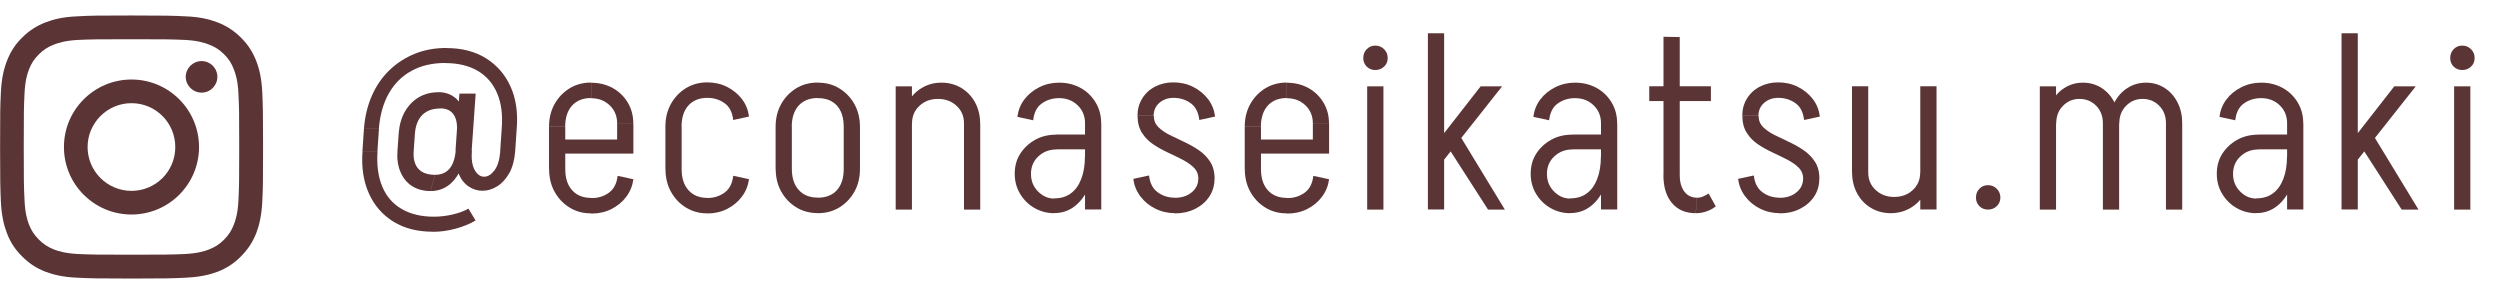
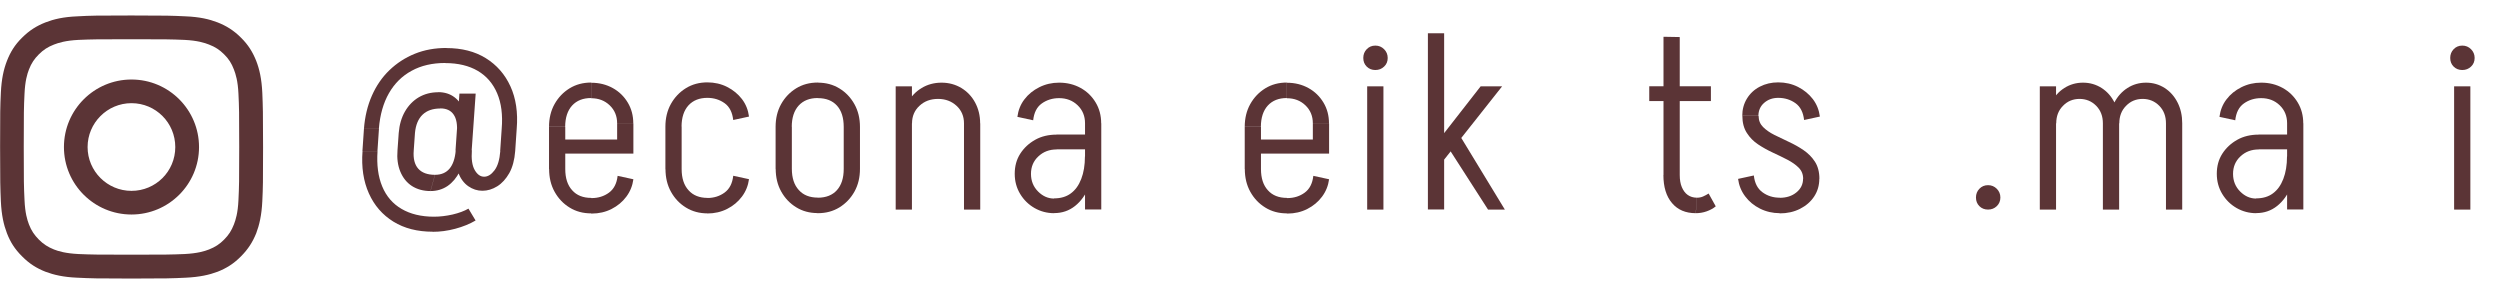
<svg xmlns="http://www.w3.org/2000/svg" id="_レイヤー_2" data-name="レイヤー 2" viewBox="0 0 263.15 30">
  <defs>
    <style>
      .cls-1 {
        fill: #5b3436;
        stroke-width: 0px;
      }
    </style>
  </defs>
  <g id="layout">
    <g>
      <g>
        <path class="cls-1" d="m45.55,24.39c-1.61,0-2.99-.35-4.14-1.06-1.15-.71-2.01-1.7-2.58-2.97-.57-1.27-.8-2.75-.67-4.45h1.58c-.1,1.44.06,2.67.49,3.71.43,1.04,1.11,1.83,2.04,2.37.92.54,2.06.82,3.41.82l-.13,1.58Zm-7.4-8.49l.16-2.36h1.58l-.16,2.36h-1.58Zm.16-2.36c.1-1.28.38-2.44.84-3.48.46-1.04,1.07-1.93,1.84-2.67.77-.74,1.66-1.32,2.67-1.73,1.01-.41,2.12-.61,3.33-.61l-.13,1.58c-1.35,0-2.53.27-3.53.82-1,.54-1.8,1.33-2.39,2.36-.59,1.03-.94,2.27-1.06,3.72h-1.58Zm7.01,6.57c-.76,0-1.41-.18-1.96-.53-.54-.35-.95-.86-1.22-1.51-.27-.65-.37-1.4-.3-2.24h1.71c-.07.85.09,1.49.47,1.92.38.43.97.65,1.76.65l-.47,1.71Zm-3.48-4.28l.13-1.84h1.71l-.13,1.84h-1.71Zm.13-1.84c.07-.86.29-1.62.66-2.26.37-.64.86-1.14,1.45-1.49.6-.35,1.28-.53,2.04-.53l.23,1.71c-.8,0-1.42.22-1.87.65-.45.43-.72,1.07-.8,1.92h-1.71Zm3.35,6.12l.47-1.71c.66,0,1.17-.22,1.53-.65.36-.43.58-1.07.65-1.92h1.01c-.07.85-.27,1.6-.6,2.24-.33.65-.75,1.15-1.27,1.51-.52.35-1.12.53-1.79.53Zm.23,4.28l.13-1.58c.64,0,1.29-.08,1.96-.23.67-.16,1.22-.36,1.67-.62l.75,1.25c-.61.36-1.32.65-2.14.87-.82.22-1.61.32-2.37.32Zm2.54-10.41c.07-.85-.04-1.49-.34-1.92-.29-.43-.76-.65-1.4-.65l-.23-1.71c.67,0,1.25.18,1.71.53.47.35.81.85,1.04,1.49.22.64.3,1.39.23,2.26h-1.01Zm4.72-.44c.12-1.45-.04-2.69-.48-3.72-.44-1.03-1.12-1.82-2.04-2.36s-2.06-.82-3.43-.82l.13-1.58c1.61,0,2.99.35,4.14,1.06,1.15.71,2.02,1.7,2.6,2.97.58,1.27.8,2.76.66,4.45h-1.58Zm-.16,2.36h1.58c-.07.93-.28,1.71-.62,2.32-.35.61-.77,1.08-1.27,1.39-.5.31-1.02.47-1.56.47s-1.03-.16-1.49-.48c-.46-.32-.81-.8-1.06-1.43-.25-.63-.34-1.41-.27-2.35h1.71c-.07.92.03,1.61.3,2.08.27.47.6.7.99.7s.75-.22,1.09-.67c.34-.45.54-1.12.61-2.02Zm-4.7-.08l.36-5.24.05-.73h1.71l-.42,5.97h-1.71Zm4.7.08l.16-2.36h1.58l-.16,2.36h-1.58Z" />
        <path class="cls-1" d="m57.79,13.36c0-.9.19-1.7.58-2.4.39-.7.92-1.25,1.58-1.66.67-.41,1.42-.61,2.27-.61v1.63c-.85,0-1.51.26-2,.79-.48.53-.73,1.28-.73,2.24h-1.71Zm0,4.44v-4.44h1.71v4.44h-1.71Zm0,0h1.71c0,.95.24,1.7.73,2.23.48.54,1.15.8,2,.8v1.63c-.85,0-1.61-.2-2.27-.61-.67-.41-1.19-.96-1.58-1.66-.39-.7-.58-1.5-.58-2.4Zm.16-1.63v-1.48h8.72v1.48h-8.72Zm4.26,6.31v-1.63h.1v1.63h-.1Zm4.46-9.5h-1.71c0-.76-.26-1.39-.78-1.89-.52-.5-1.17-.75-1.95-.75v-1.63c.85,0,1.6.19,2.27.56.67.37,1.19.88,1.58,1.53.39.65.58,1.38.58,2.19Zm-1.66,5.53l1.66.36c-.09.67-.33,1.28-.74,1.83s-.93.98-1.56,1.3c-.63.32-1.33.48-2.09.48v-1.63c.69,0,1.3-.19,1.82-.57.52-.38.82-.97.91-1.76Zm-.05-3.81v-1.71h1.71v1.71h-1.71Z" />
        <path class="cls-1" d="m70.04,13.34c0-.9.19-1.7.58-2.4.39-.7.92-1.25,1.58-1.66.67-.41,1.42-.61,2.27-.61v1.63c-.85,0-1.51.26-2,.79-.48.53-.73,1.28-.73,2.24h-1.71Zm0,4.49v-4.51h1.71v4.51h-1.71Zm0-.03h1.71c0,.95.24,1.7.73,2.23.48.54,1.15.8,2,.8v1.63c-.85,0-1.6-.2-2.27-.61s-1.19-.96-1.58-1.66c-.39-.7-.58-1.5-.58-2.4Zm7.14-5.16c-.09-.81-.39-1.41-.91-1.78-.52-.37-1.12-.56-1.82-.56v-1.63c.76,0,1.46.16,2.09.48.63.32,1.15.75,1.56,1.28.41.54.65,1.15.74,1.84l-1.66.36Zm0,5.86l1.66.36c-.09.67-.33,1.28-.74,1.83s-.93.98-1.56,1.3c-.63.32-1.33.48-2.09.48v-1.63c.69,0,1.3-.19,1.82-.57.52-.38.82-.97.91-1.76Z" />
        <path class="cls-1" d="m81.64,13.36c0-.9.19-1.7.58-2.4.39-.7.92-1.25,1.58-1.66.67-.41,1.42-.61,2.27-.61v1.63c-.85,0-1.51.26-2,.79-.48.53-.73,1.28-.73,2.24h-1.71Zm0,4.44v-4.46h1.71v4.46h-1.71Zm0-.03h1.71c0,.95.24,1.7.73,2.23.48.54,1.15.8,2,.8v1.63c-.85,0-1.61-.2-2.27-.61-.67-.41-1.19-.96-1.58-1.66-.39-.7-.58-1.5-.58-2.4Zm4.39-7.45v-1.63h.1v1.63h-.1Zm0,12.12v-1.63h.1v1.63h-.1Zm4.49-9.08h-1.71c0-.97-.24-1.72-.71-2.24-.48-.53-1.15-.79-2.01-.79v-1.63c.85,0,1.6.2,2.27.61.67.41,1.19.96,1.58,1.66.39.7.58,1.5.58,2.4Zm0,4.41c0,.9-.19,1.7-.58,2.4-.39.7-.92,1.25-1.58,1.66-.67.41-1.42.61-2.27.61v-1.63c.86,0,1.54-.27,2.01-.8.48-.54.71-1.28.71-2.23h1.71Zm-1.71.03v-4.46h1.71v4.46h-1.71Z" />
        <path class="cls-1" d="m94.28,22.06v-12.97h1.71v12.97h-1.71Zm.73-9.08c0-.81.18-1.54.54-2.19.36-.65.85-1.16,1.47-1.53.61-.37,1.31-.56,2.09-.56l-.36,1.71c-.8,0-1.45.24-1.97.73-.52.48-.78,1.1-.78,1.84h-.99Zm6.46,0c0-.74-.26-1.36-.78-1.84-.52-.48-1.17-.73-1.95-.73l.36-1.71c.78,0,1.47.19,2.09.56.61.37,1.1.88,1.45,1.53.35.65.53,1.38.53,2.19h-1.71Zm0,9.08v-9.08h1.71v9.08h-1.71Z" />
        <path class="cls-1" d="m106.81,18.29c0-.8.19-1.5.58-2.11.39-.61.92-1.1,1.58-1.47s1.42-.54,2.25-.54v1.56c-.76,0-1.4.24-1.92.73-.52.48-.78,1.1-.78,1.84h-1.71Zm4.15,4.15c-.74,0-1.43-.18-2.06-.54-.63-.36-1.14-.86-1.52-1.49-.38-.63-.57-1.34-.57-2.11h1.71c0,.74.25,1.36.75,1.86s1.06.74,1.69.74v1.56Zm-2.21-9.78l-1.66-.36c.09-.69.33-1.31.74-1.84.41-.54.93-.96,1.57-1.28s1.33-.48,2.08-.48v1.63c-.69,0-1.3.19-1.82.56-.52.37-.82.96-.91,1.78Zm2.21,9.78v-1.56c.69,0,1.28-.17,1.75-.52.48-.35.84-.85,1.1-1.52.26-.67.39-1.46.39-2.37h.99c0,1.18-.18,2.21-.54,3.11-.36.9-.86,1.6-1.49,2.1-.63.5-1.36.75-2.19.75Zm.26-6.72v-1.56h4.36v1.56h-4.36Zm4.7-2.75h-1.71c0-.76-.26-1.39-.78-1.89-.52-.5-1.17-.75-1.95-.75v-1.63c.85,0,1.6.19,2.27.56.67.37,1.19.88,1.58,1.53.39.65.58,1.38.58,2.19Zm-1.71,3.5v-3.53h.99v3.53h-.99Zm0,5.58v-9.08h1.71v9.08h-1.71Z" />
-         <path class="cls-1" d="m120.95,18.48c.09.8.39,1.38.91,1.76.52.38,1.12.57,1.82.57v1.63c-.74,0-1.44-.16-2.08-.48-.64-.32-1.16-.75-1.57-1.3s-.65-1.15-.74-1.83l1.66-.36Zm-1.22-6.28c0-.67.16-1.28.49-1.82.33-.54.78-.96,1.36-1.26.58-.3,1.22-.45,1.93-.45v1.63c-.59,0-1.08.18-1.48.53-.4.35-.6.81-.6,1.36h-1.71Zm5.94,5.45c-.31-.31-.71-.59-1.19-.84-.48-.25-1-.5-1.54-.75-.54-.25-1.06-.54-1.54-.86-.48-.32-.88-.72-1.19-1.21-.31-.48-.47-1.08-.47-1.79h1.71c0,.47.16.86.47,1.17.31.31.71.59,1.19.83.48.24,1,.49,1.54.74.54.25,1.06.54,1.54.87.48.33.88.73,1.19,1.21.31.48.47,1.08.47,1.8h-1.71c0-.47-.16-.86-.47-1.17Zm.57-5.01c-.09-.81-.39-1.41-.91-1.78-.52-.37-1.12-.56-1.82-.56v-1.63c.76,0,1.46.16,2.09.48.63.32,1.15.75,1.56,1.28.41.54.65,1.15.74,1.84l-1.66.36Zm-2.57,9.81v-1.63c.71,0,1.3-.19,1.76-.57.47-.38.7-.86.7-1.43h1.71c0,.69-.18,1.31-.54,1.86s-.86.98-1.49,1.3c-.63.32-1.35.48-2.14.48Z" />
        <path class="cls-1" d="m131.02,13.36c0-.9.19-1.7.58-2.4.39-.7.92-1.25,1.58-1.66.67-.41,1.42-.61,2.27-.61v1.63c-.85,0-1.51.26-2,.79-.48.53-.73,1.28-.73,2.24h-1.71Zm0,4.44v-4.44h1.71v4.44h-1.71Zm0,0h1.71c0,.95.24,1.7.73,2.23.48.54,1.15.8,2,.8v1.63c-.85,0-1.61-.2-2.27-.61-.67-.41-1.19-.96-1.58-1.66-.39-.7-.58-1.5-.58-2.4Zm.16-1.63v-1.48h8.72v1.48h-8.72Zm4.26,6.31v-1.63h.1v1.63h-.1Zm4.46-9.5h-1.71c0-.76-.26-1.39-.78-1.89-.52-.5-1.17-.75-1.95-.75v-1.63c.85,0,1.6.19,2.27.56.67.37,1.19.88,1.58,1.53.39.65.58,1.38.58,2.19Zm-1.66,5.53l1.66.36c-.09.67-.33,1.28-.74,1.83s-.93.98-1.56,1.3c-.63.32-1.33.48-2.09.48v-1.63c.69,0,1.3-.19,1.82-.57.52-.38.82-.97.91-1.76Zm-.05-3.81v-1.71h1.71v1.71h-1.71Z" />
        <path class="cls-1" d="m144.77,7.37c-.36,0-.67-.12-.91-.36-.24-.24-.36-.54-.36-.91s.12-.67.36-.92c.24-.25.54-.38.91-.38s.67.13.92.38c.25.25.38.56.38.92s-.12.67-.38.91c-.25.24-.56.36-.92.36Zm-.86,14.69v-12.97h1.71v12.97h-1.71Z" />
        <path class="cls-1" d="m150.3,22.06V3.5h1.71v18.55h-1.71Zm1.45-4.93l-1.22-1.22,5.32-6.82h2.26l-6.36,8.04Zm4.88,4.93l-4.62-7.19,1.56-.75,4.83,7.94h-1.76Z" />
-         <path class="cls-1" d="m161.12,18.29c0-.8.19-1.5.58-2.11.39-.61.92-1.1,1.58-1.47s1.42-.54,2.25-.54v1.56c-.76,0-1.4.24-1.92.73-.52.48-.78,1.1-.78,1.84h-1.71Zm4.15,4.15c-.74,0-1.43-.18-2.06-.54-.63-.36-1.14-.86-1.52-1.49-.38-.63-.57-1.34-.57-2.11h1.71c0,.74.25,1.36.75,1.86s1.06.74,1.69.74v1.56Zm-2.21-9.78l-1.66-.36c.09-.69.33-1.31.74-1.84.41-.54.93-.96,1.57-1.28s1.33-.48,2.08-.48v1.63c-.69,0-1.3.19-1.82.56-.52.37-.82.96-.91,1.78Zm2.21,9.78v-1.56c.69,0,1.28-.17,1.75-.52.48-.35.84-.85,1.1-1.52.26-.67.39-1.46.39-2.37h.99c0,1.18-.18,2.21-.54,3.11-.36.9-.86,1.6-1.49,2.1-.63.5-1.36.75-2.19.75Zm.26-6.72v-1.56h4.36v1.56h-4.36Zm4.7-2.75h-1.71c0-.76-.26-1.39-.78-1.89-.52-.5-1.17-.75-1.95-.75v-1.63c.85,0,1.6.19,2.27.56.67.37,1.19.88,1.58,1.53.39.65.58,1.38.58,2.19Zm-1.71,3.5v-3.53h.99v3.53h-.99Zm0,5.58v-9.08h1.71v9.08h-1.71Z" />
        <path class="cls-1" d="m173.6,10.64v-1.56h6.49v1.56h-6.49Zm1.5,7.81V3.87l1.71.03v14.56h-1.71Zm0-.03h1.71c0,.5.07.93.22,1.28.15.35.35.63.62.82.27.19.59.29.97.29l-.13,1.63c-1.06,0-1.89-.35-2.49-1.06-.61-.71-.91-1.7-.91-2.96Zm4.75,1.95l.75,1.35c-.28.23-.6.4-.97.53-.37.13-.75.19-1.13.19l.13-1.63c.22,0,.44-.04.64-.13.2-.09.39-.19.58-.31Z" />
        <path class="cls-1" d="m184.61,18.48c.09.8.39,1.38.91,1.76.52.38,1.12.57,1.82.57v1.63c-.74,0-1.44-.16-2.08-.48-.64-.32-1.16-.75-1.57-1.3s-.65-1.15-.74-1.83l1.66-.36Zm-1.22-6.28c0-.67.16-1.28.49-1.82.33-.54.78-.96,1.36-1.26.58-.3,1.22-.45,1.93-.45v1.63c-.59,0-1.08.18-1.48.53-.4.35-.6.81-.6,1.36h-1.71Zm5.94,5.45c-.31-.31-.71-.59-1.19-.84-.48-.25-1-.5-1.54-.75-.54-.25-1.06-.54-1.54-.86-.48-.32-.88-.72-1.19-1.21-.31-.48-.47-1.08-.47-1.79h1.71c0,.47.16.86.47,1.17.31.31.71.59,1.19.83.48.24,1,.49,1.54.74.54.25,1.06.54,1.54.87.48.33.88.73,1.19,1.21.31.48.47,1.08.47,1.8h-1.71c0-.47-.16-.86-.47-1.17Zm.57-5.01c-.09-.81-.39-1.41-.91-1.78-.52-.37-1.12-.56-1.82-.56v-1.63c.76,0,1.46.16,2.09.48.63.32,1.15.75,1.56,1.28.41.54.65,1.15.74,1.84l-1.66.36Zm-2.57,9.81v-1.63c.71,0,1.3-.19,1.76-.57.47-.38.7-.86.7-1.43h1.71c0,.69-.18,1.31-.54,1.86s-.86.98-1.49,1.3c-.63.32-1.35.48-2.14.48Z" />
-         <path class="cls-1" d="m196.65,9.08v9.08h-1.71v-9.08h1.71Zm0,9.08c0,.74.26,1.36.78,1.84.52.48,1.17.73,1.95.73l-.36,1.71c-.78,0-1.47-.19-2.09-.56s-1.1-.88-1.45-1.53-.53-1.38-.53-2.19h1.71Zm6.46,0c0,.81-.18,1.54-.53,2.19s-.84,1.16-1.47,1.53c-.62.37-1.32.56-2.1.56l.36-1.71c.8,0,1.45-.24,1.97-.73.52-.48.78-1.1.78-1.84h.99Zm.73-9.08v12.97h-1.71v-12.97h1.71Z" />
        <path class="cls-1" d="m209.26,22.06c-.36,0-.67-.12-.91-.36-.24-.24-.36-.54-.36-.91s.12-.67.36-.92c.24-.25.54-.38.91-.38s.67.13.92.38c.25.25.38.56.38.92s-.13.67-.38.91c-.25.24-.56.36-.92.36Z" />
        <path class="cls-1" d="m214.71,22.06v-12.97h1.71v12.97h-1.71Zm.7-9.08c0-.81.17-1.54.51-2.19.34-.65.79-1.16,1.38-1.53.58-.37,1.23-.56,1.96-.56l-.36,1.71c-.69,0-1.28.24-1.75.73-.48.48-.71,1.1-.71,1.84h-1.01Zm5.94,0c0-.74-.23-1.36-.7-1.84-.47-.48-1.06-.73-1.76-.73l.36-1.71c.73,0,1.38.19,1.96.56.58.37,1.03.88,1.36,1.53.33.65.49,1.38.49,2.19h-1.71Zm0,9.08v-9.08h1.71v9.08h-1.71Zm.7-9.08c0-.81.17-1.54.51-2.19.34-.65.8-1.16,1.38-1.53.58-.37,1.23-.56,1.96-.56l-.36,1.71c-.69,0-1.28.24-1.75.73-.48.48-.71,1.1-.71,1.84h-1.01Zm5.94,0c0-.74-.23-1.36-.7-1.84-.47-.48-1.06-.73-1.76-.73l.36-1.71c.73,0,1.38.19,1.96.56.58.37,1.03.88,1.36,1.53.33.65.49,1.38.49,2.19h-1.71Zm0,9.08v-9.08h1.71v9.08h-1.71Z" />
        <path class="cls-1" d="m233.34,18.29c0-.8.19-1.5.58-2.11.39-.61.92-1.1,1.58-1.47s1.42-.54,2.25-.54v1.56c-.76,0-1.4.24-1.92.73-.52.48-.78,1.1-.78,1.84h-1.71Zm4.15,4.15c-.74,0-1.43-.18-2.06-.54-.63-.36-1.14-.86-1.52-1.49-.38-.63-.57-1.34-.57-2.11h1.71c0,.74.25,1.36.75,1.86s1.06.74,1.69.74v1.56Zm-2.21-9.78l-1.66-.36c.09-.69.33-1.31.74-1.84.41-.54.93-.96,1.57-1.28s1.33-.48,2.08-.48v1.63c-.69,0-1.3.19-1.82.56-.52.37-.82.96-.91,1.78Zm2.21,9.78v-1.56c.69,0,1.28-.17,1.75-.52.48-.35.84-.85,1.1-1.52.26-.67.39-1.46.39-2.37h.99c0,1.18-.18,2.21-.54,3.11-.36.9-.86,1.6-1.49,2.1-.63.5-1.36.75-2.19.75Zm.26-6.72v-1.56h4.36v1.56h-4.36Zm4.7-2.75h-1.71c0-.76-.26-1.39-.78-1.89-.52-.5-1.17-.75-1.95-.75v-1.63c.85,0,1.6.19,2.27.56.67.37,1.19.88,1.58,1.53.39.65.58,1.38.58,2.19Zm-1.71,3.5v-3.53h.99v3.53h-.99Zm0,5.58v-9.08h1.71v9.08h-1.71Z" />
-         <path class="cls-1" d="m246.47,22.06V3.5h1.71v18.55h-1.71Zm1.45-4.93l-1.22-1.22,5.32-6.82h2.26l-6.36,8.04Zm4.88,4.93l-4.62-7.19,1.56-.75,4.83,7.94h-1.76Z" />
-         <path class="cls-1" d="m259.18,7.37c-.36,0-.67-.12-.91-.36-.24-.24-.36-.54-.36-.91s.12-.67.36-.92c.24-.25.54-.38.91-.38s.67.13.92.38c.25.25.38.56.38.92s-.12.67-.38.91c-.25.24-.56.36-.92.36Zm-.86,14.69v-12.97h1.71v12.97h-1.71Z" />
+         <path class="cls-1" d="m259.18,7.37c-.36,0-.67-.12-.91-.36-.24-.24-.36-.54-.36-.91s.12-.67.36-.92c.24-.25.54-.38.91-.38s.67.13.92.38c.25.25.38.56.38.92s-.12.67-.38.91c-.25.24-.56.36-.92.36Zm-.86,14.69v-12.97h1.71v12.97h-1.71" />
      </g>
      <g>
        <path class="cls-1" d="m13.84,4.13c3.69,0,4.13.01,5.59.07,1.36.07,2.09.3,2.57.49.65.25,1.11.55,1.59,1.03.49.48.78.94,1.03,1.59.19.49.42,1.22.48,2.56.07,1.46.08,1.9.08,5.6s-.01,4.12-.08,5.59c-.06,1.35-.29,2.08-.48,2.57-.25.64-.54,1.1-1.03,1.59-.48.49-.94.78-1.59,1.04-.49.19-1.21.41-2.57.48-1.45.06-1.9.07-5.59.07s-4.13-.01-5.59-.07c-1.35-.07-2.09-.29-2.57-.48-.64-.26-1.1-.55-1.59-1.04-.48-.49-.79-.94-1.04-1.59-.19-.49-.41-1.22-.47-2.57-.07-1.46-.08-1.9-.08-5.59s.01-4.14.08-5.6c.06-1.34.28-2.08.47-2.56.25-.65.56-1.11,1.04-1.59.49-.49.95-.78,1.59-1.03.49-.19,1.22-.42,2.57-.49,1.46-.06,1.89-.07,5.59-.07m0-2.5c-3.76,0-4.23.01-5.71.09-1.47.06-2.47.3-3.35.64-.91.36-1.68.83-2.45,1.6-.78.76-1.25,1.55-1.6,2.45-.34.88-.57,1.88-.64,3.36-.07,1.48-.08,1.94-.08,5.71s.02,4.22.08,5.7c.07,1.48.3,2.48.64,3.37.35.91.82,1.67,1.6,2.44.77.78,1.54,1.25,2.45,1.61.88.33,1.89.57,3.35.63,1.48.07,1.95.09,5.71.09s4.23-.02,5.71-.09c1.47-.07,2.48-.3,3.36-.63.91-.36,1.68-.83,2.45-1.61.77-.77,1.24-1.53,1.61-2.44.33-.88.57-1.89.64-3.37.07-1.47.08-1.94.08-5.7s-.02-4.23-.08-5.71c-.07-1.48-.3-2.48-.64-3.36-.36-.9-.83-1.69-1.61-2.45-.77-.77-1.54-1.24-2.45-1.6-.88-.34-1.89-.58-3.36-.64-1.48-.07-1.95-.09-5.71-.09h0Z" />
        <path class="cls-1" d="m13.84,8.37c-3.92,0-7.11,3.18-7.11,7.11s3.19,7.1,7.11,7.1,7.11-3.18,7.11-7.1-3.18-7.11-7.11-7.11Zm0,11.72c-2.55,0-4.62-2.07-4.62-4.61s2.07-4.62,4.62-4.62,4.61,2.06,4.61,4.62-2.06,4.61-4.61,4.61Z" />
-         <path class="cls-1" d="m22.88,8.09c0,.91-.74,1.66-1.66,1.66s-1.67-.75-1.67-1.66.75-1.66,1.67-1.66,1.66.74,1.66,1.66Z" />
      </g>
    </g>
  </g>
</svg>